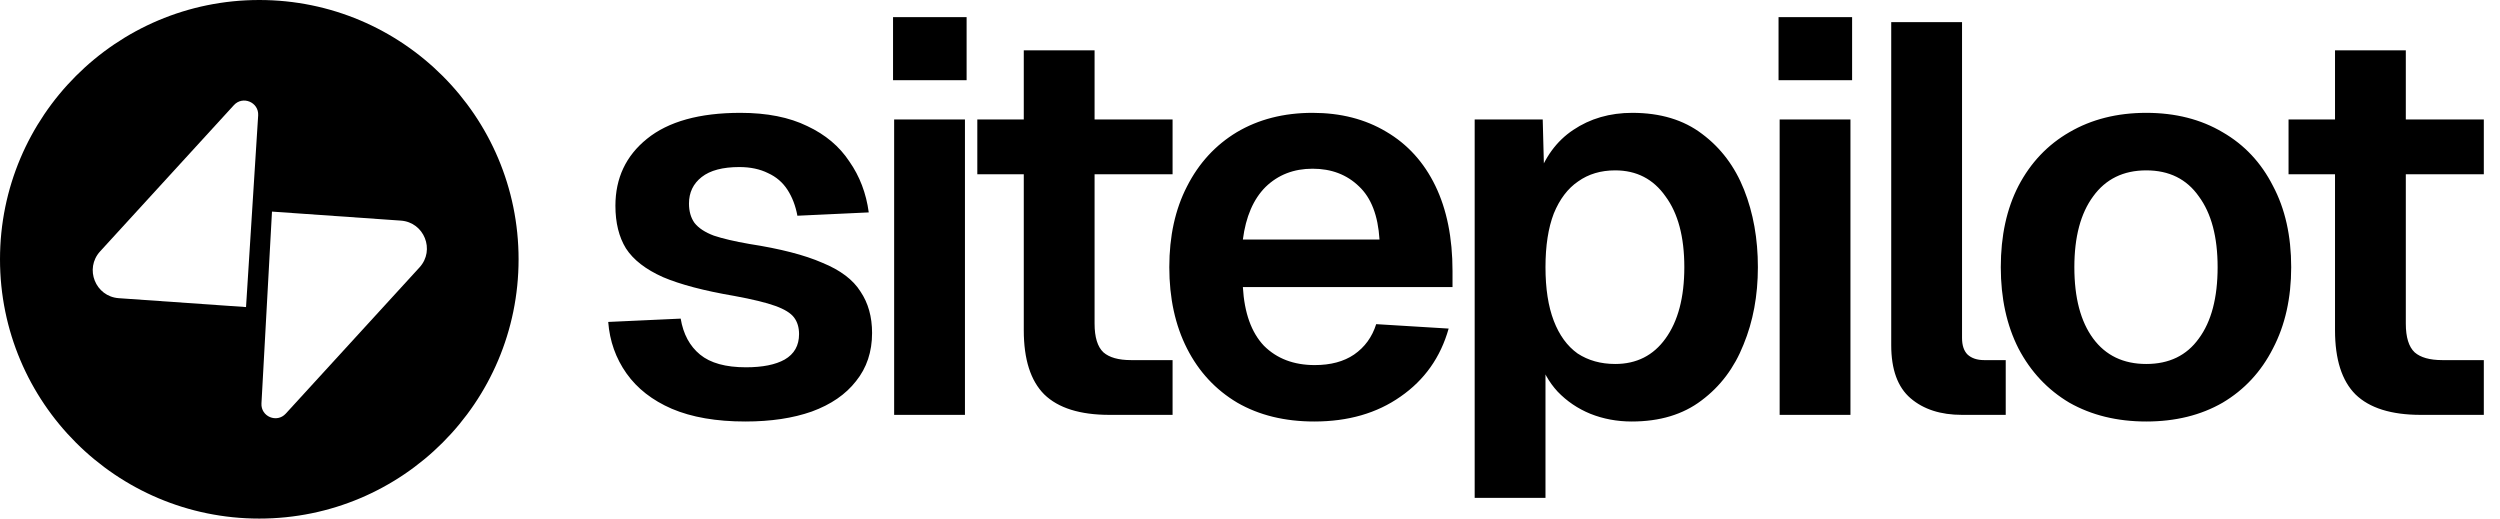
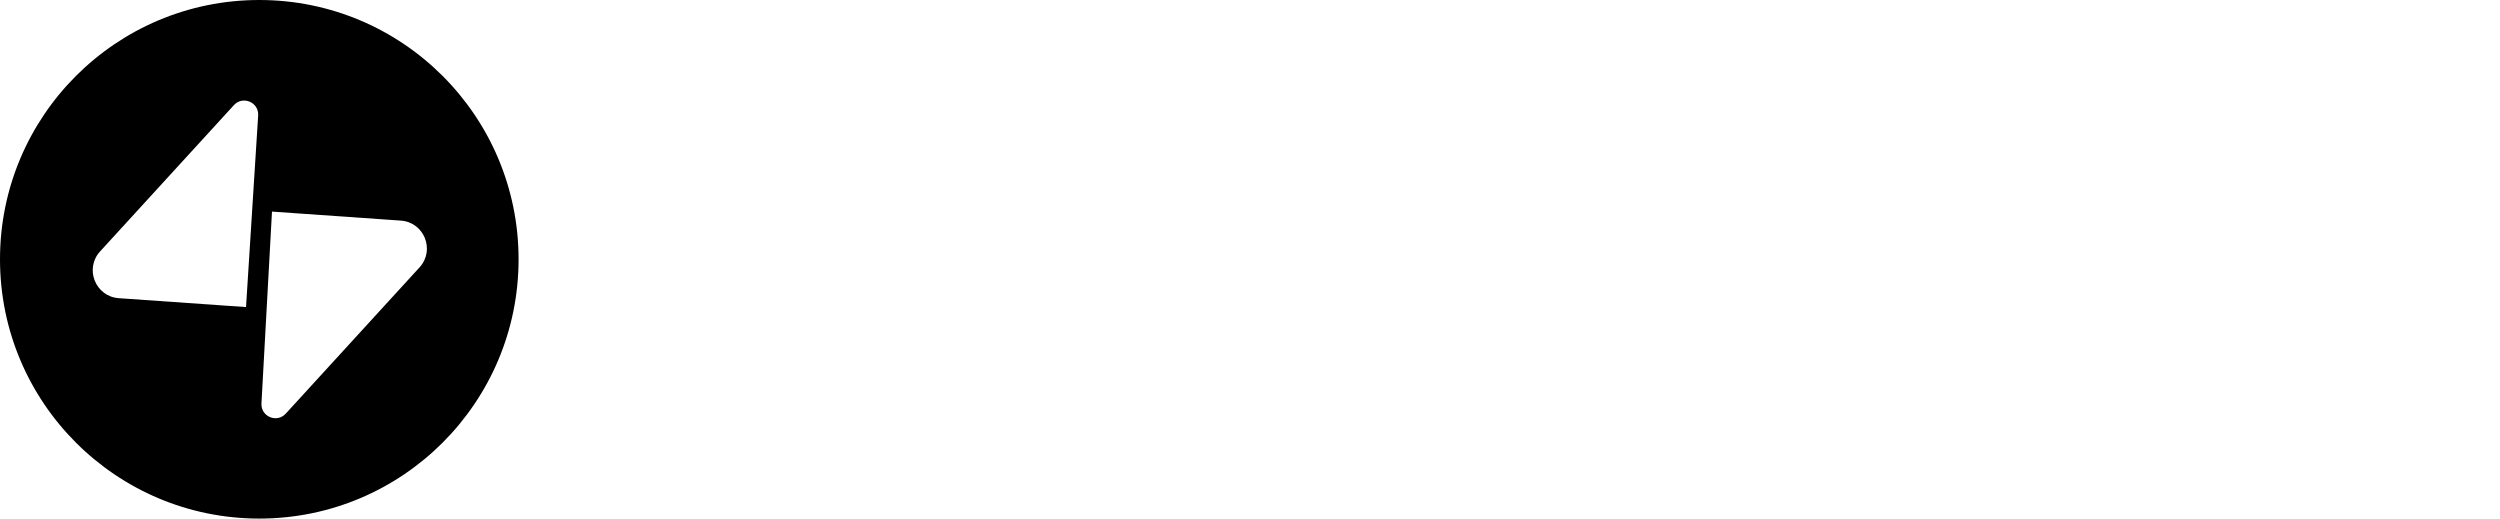
<svg xmlns="http://www.w3.org/2000/svg" width="2314" height="480" viewBox="0 0 2314 480" fill="none">
  <path fill-rule="evenodd" clip-rule="evenodd" d="M240 480C372.548 480 480 372.548 480 240C480 107.452 372.548 0 240 0C107.452 0 0 107.452 0 240C0 372.548 107.452 480 240 480ZM216.492 97.314C224.699 88.341 239.629 94.616 238.963 106.757L227.723 284.233L109.936 275.996C88.33 274.486 78.025 248.689 92.643 232.708L216.492 97.314ZM264.477 382.879C256.27 391.85 241.34 385.576 242.006 373.435L251.753 195.855L371.033 204.196C392.638 205.706 402.942 231.503 388.325 247.484L264.477 382.879Z" fill="black" />
-   <path d="M689.944 390.144C662.979 390.144 640.28 386.219 621.848 378.368C603.757 370.517 589.763 359.595 579.864 345.6C569.965 331.605 564.333 315.733 562.968 297.984L630.04 294.912C632.429 309.248 638.403 320.341 647.96 328.192C657.517 336.043 671.683 339.968 690.456 339.968C705.816 339.968 717.763 337.579 726.296 332.8C735.171 327.68 739.608 319.829 739.608 309.248C739.608 303.104 738.072 297.984 735 293.888C731.928 289.792 726.125 286.208 717.592 283.136C709.059 280.064 696.429 276.992 679.704 273.92C651.715 269.141 629.699 263.339 613.656 256.512C597.613 249.344 586.179 240.469 579.352 229.888C572.867 219.307 569.624 206.165 569.624 190.464C569.624 164.864 579.352 144.213 598.808 128.512C618.605 112.469 647.448 104.448 685.336 104.448C709.912 104.448 730.563 108.544 747.288 116.736C764.013 124.587 776.984 135.509 786.2 149.504C795.757 163.157 801.731 178.859 804.12 196.608L738.072 199.68C736.365 190.464 733.293 182.443 728.856 175.616C724.419 168.789 718.445 163.669 710.936 160.256C703.427 156.501 694.552 154.624 684.312 154.624C668.952 154.624 657.347 157.696 649.496 163.84C641.645 169.984 637.72 178.176 637.72 188.416C637.72 195.584 639.427 201.557 642.84 206.336C646.595 211.115 652.568 215.04 660.76 218.112C668.952 220.843 679.875 223.403 693.528 225.792C722.2 230.229 744.728 236.032 761.112 243.2C777.837 250.027 789.613 258.901 796.44 269.824C803.608 280.405 807.192 293.205 807.192 308.224C807.192 325.632 802.243 340.48 792.344 352.768C782.787 365.056 769.133 374.443 751.384 380.928C733.976 387.072 713.496 390.144 689.944 390.144ZM827.62 384V110.592H893.156V384H827.62ZM826.596 74.24V15.872H894.692V74.24H826.596ZM1026.97 384C999.661 384 979.523 377.685 966.552 365.056C953.923 352.427 947.608 332.629 947.608 305.664V46.592H1013.14V299.52C1013.14 312.149 1015.87 321.024 1021.34 326.144C1026.8 330.923 1035.33 333.312 1046.94 333.312H1085.34V384H1026.97ZM904.6 161.28V110.592H1085.34V161.28H904.6ZM1216.45 390.144C1189.15 390.144 1165.42 384.341 1145.28 372.736C1125.15 360.789 1109.61 344.064 1098.69 322.56C1087.77 301.056 1082.31 275.968 1082.31 247.296C1082.31 218.624 1087.77 193.707 1098.69 172.544C1109.61 151.04 1124.97 134.315 1144.77 122.368C1164.91 110.421 1188.29 104.448 1214.92 104.448C1240.86 104.448 1263.56 110.251 1283.01 121.856C1302.81 133.461 1318 150.187 1328.58 172.032C1339.16 193.877 1344.45 220.16 1344.45 250.88V265.728H1150.4C1151.77 289.621 1158.25 307.712 1169.86 320C1181.81 331.947 1197.51 337.92 1216.96 337.92C1231.64 337.92 1243.76 334.677 1253.32 328.192C1263.21 321.365 1270.04 311.979 1273.8 300.032L1340.87 304.128C1333.36 330.752 1318.51 351.744 1296.32 367.104C1274.48 382.464 1247.85 390.144 1216.45 390.144ZM1150.4 221.696H1276.87C1275.5 199.509 1269.19 183.125 1257.92 172.544C1246.66 161.621 1232.32 156.16 1214.92 156.16C1197.51 156.16 1183 161.792 1171.4 173.056C1160.13 184.32 1153.13 200.533 1150.4 221.696ZM1364.96 460.8V110.592H1427.94L1429.47 168.96L1422.82 165.888C1429.64 145.749 1440.74 130.56 1456.1 120.32C1471.8 109.739 1490.06 104.448 1510.88 104.448C1536.82 104.448 1558.33 110.933 1575.39 123.904C1592.8 136.875 1605.77 154.112 1614.3 175.616C1622.84 197.12 1627.1 221.013 1627.1 247.296C1627.1 273.579 1622.67 297.472 1613.79 318.976C1605.26 340.48 1592.29 357.717 1574.88 370.688C1557.81 383.659 1536.31 390.144 1510.37 390.144C1496.71 390.144 1483.91 387.755 1471.97 382.976C1460.36 378.197 1450.29 371.371 1441.76 362.496C1433.57 353.621 1427.77 343.211 1424.35 331.264L1430.5 326.144V460.8H1364.96ZM1495.01 336.896C1514.81 336.896 1530.34 329.045 1541.6 313.344C1553.21 297.301 1559.01 275.285 1559.01 247.296C1559.01 219.307 1553.21 197.461 1541.6 181.76C1530.34 165.717 1514.81 157.696 1495.01 157.696C1481.7 157.696 1470.26 161.109 1460.7 167.936C1451.15 174.421 1443.64 184.32 1438.18 197.632C1433.06 210.944 1430.5 227.499 1430.5 247.296C1430.5 267.093 1433.06 283.648 1438.18 296.96C1443.3 310.272 1450.63 320.341 1460.19 327.168C1470.09 333.653 1481.7 336.896 1495.01 336.896ZM1647.24 384V110.592H1712.78V384H1647.24ZM1646.22 74.24V15.872H1714.31V74.24H1646.22ZM1816.06 384C1796.26 384 1780.39 378.88 1768.44 368.64C1756.49 358.4 1750.52 342.016 1750.52 319.488V20.48H1816.06V312.832C1816.06 319.659 1817.76 324.779 1821.18 328.192C1824.93 331.605 1830.05 333.312 1836.54 333.312H1856.5V384H1816.06ZM1986.58 390.144C1959.62 390.144 1935.9 384.341 1915.42 372.736C1895.28 360.789 1879.58 344.064 1868.31 322.56C1857.39 301.056 1851.93 275.968 1851.93 247.296C1851.93 218.283 1857.39 193.195 1868.31 172.032C1879.58 150.528 1895.28 133.973 1915.42 122.368C1935.9 110.421 1959.62 104.448 1986.58 104.448C2013.55 104.448 2037.1 110.421 2057.24 122.368C2077.38 133.973 2092.91 150.528 2103.83 172.032C2115.1 193.195 2120.73 218.283 2120.73 247.296C2120.73 275.968 2115.1 301.056 2103.83 322.56C2092.91 344.064 2077.38 360.789 2057.24 372.736C2037.1 384.341 2013.55 390.144 1986.58 390.144ZM1986.58 336.896C2007.75 336.896 2023.96 329.045 2035.22 313.344C2046.83 297.643 2052.63 275.627 2052.63 247.296C2052.63 219.307 2046.83 197.461 2035.22 181.76C2023.96 165.717 2007.75 157.696 1986.58 157.696C1965.42 157.696 1949.04 165.717 1937.43 181.76C1925.83 197.461 1920.02 219.307 1920.02 247.296C1920.02 275.627 1925.83 297.643 1937.43 313.344C1949.04 329.045 1965.42 336.896 1986.58 336.896ZM2240.65 384C2213.34 384 2193.2 377.685 2180.23 365.056C2167.6 352.427 2161.29 332.629 2161.29 305.664V46.592H2226.82V299.52C2226.82 312.149 2229.55 321.024 2235.02 326.144C2240.48 330.923 2249.01 333.312 2260.62 333.312H2299.02V384H2240.65ZM2118.28 161.28V110.592H2299.02V161.28H2118.28Z" fill="black" />
</svg>